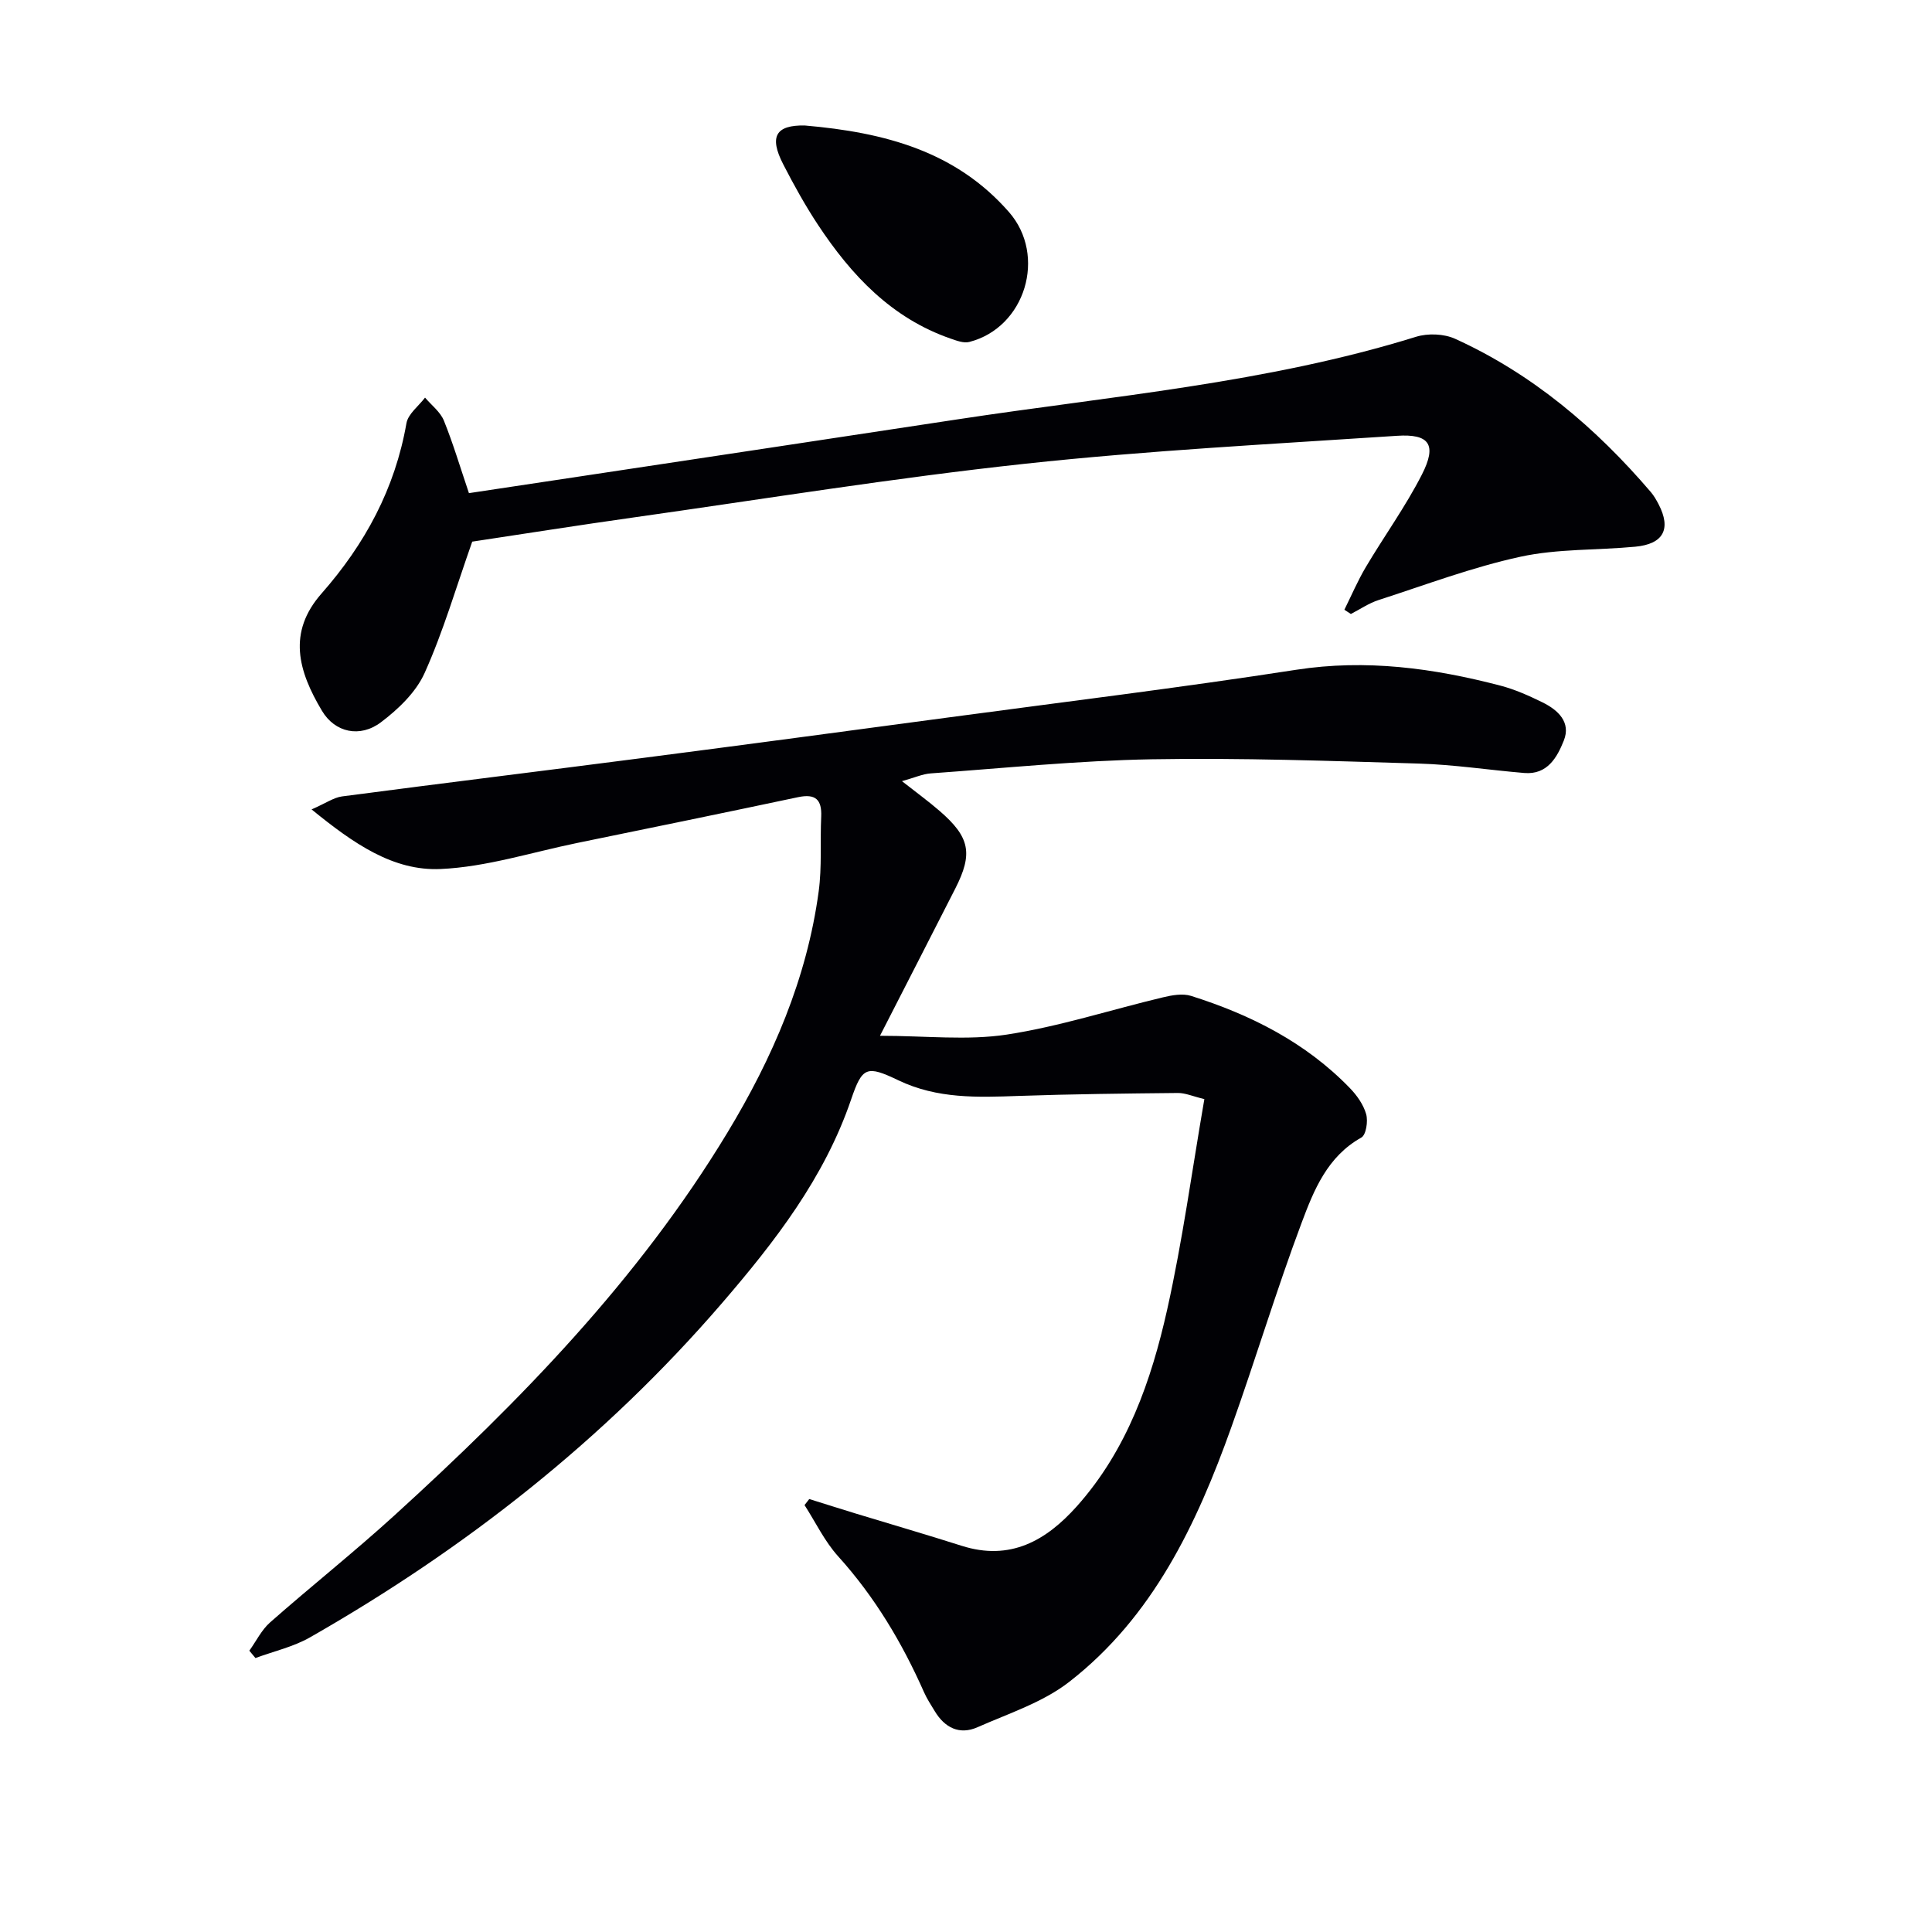
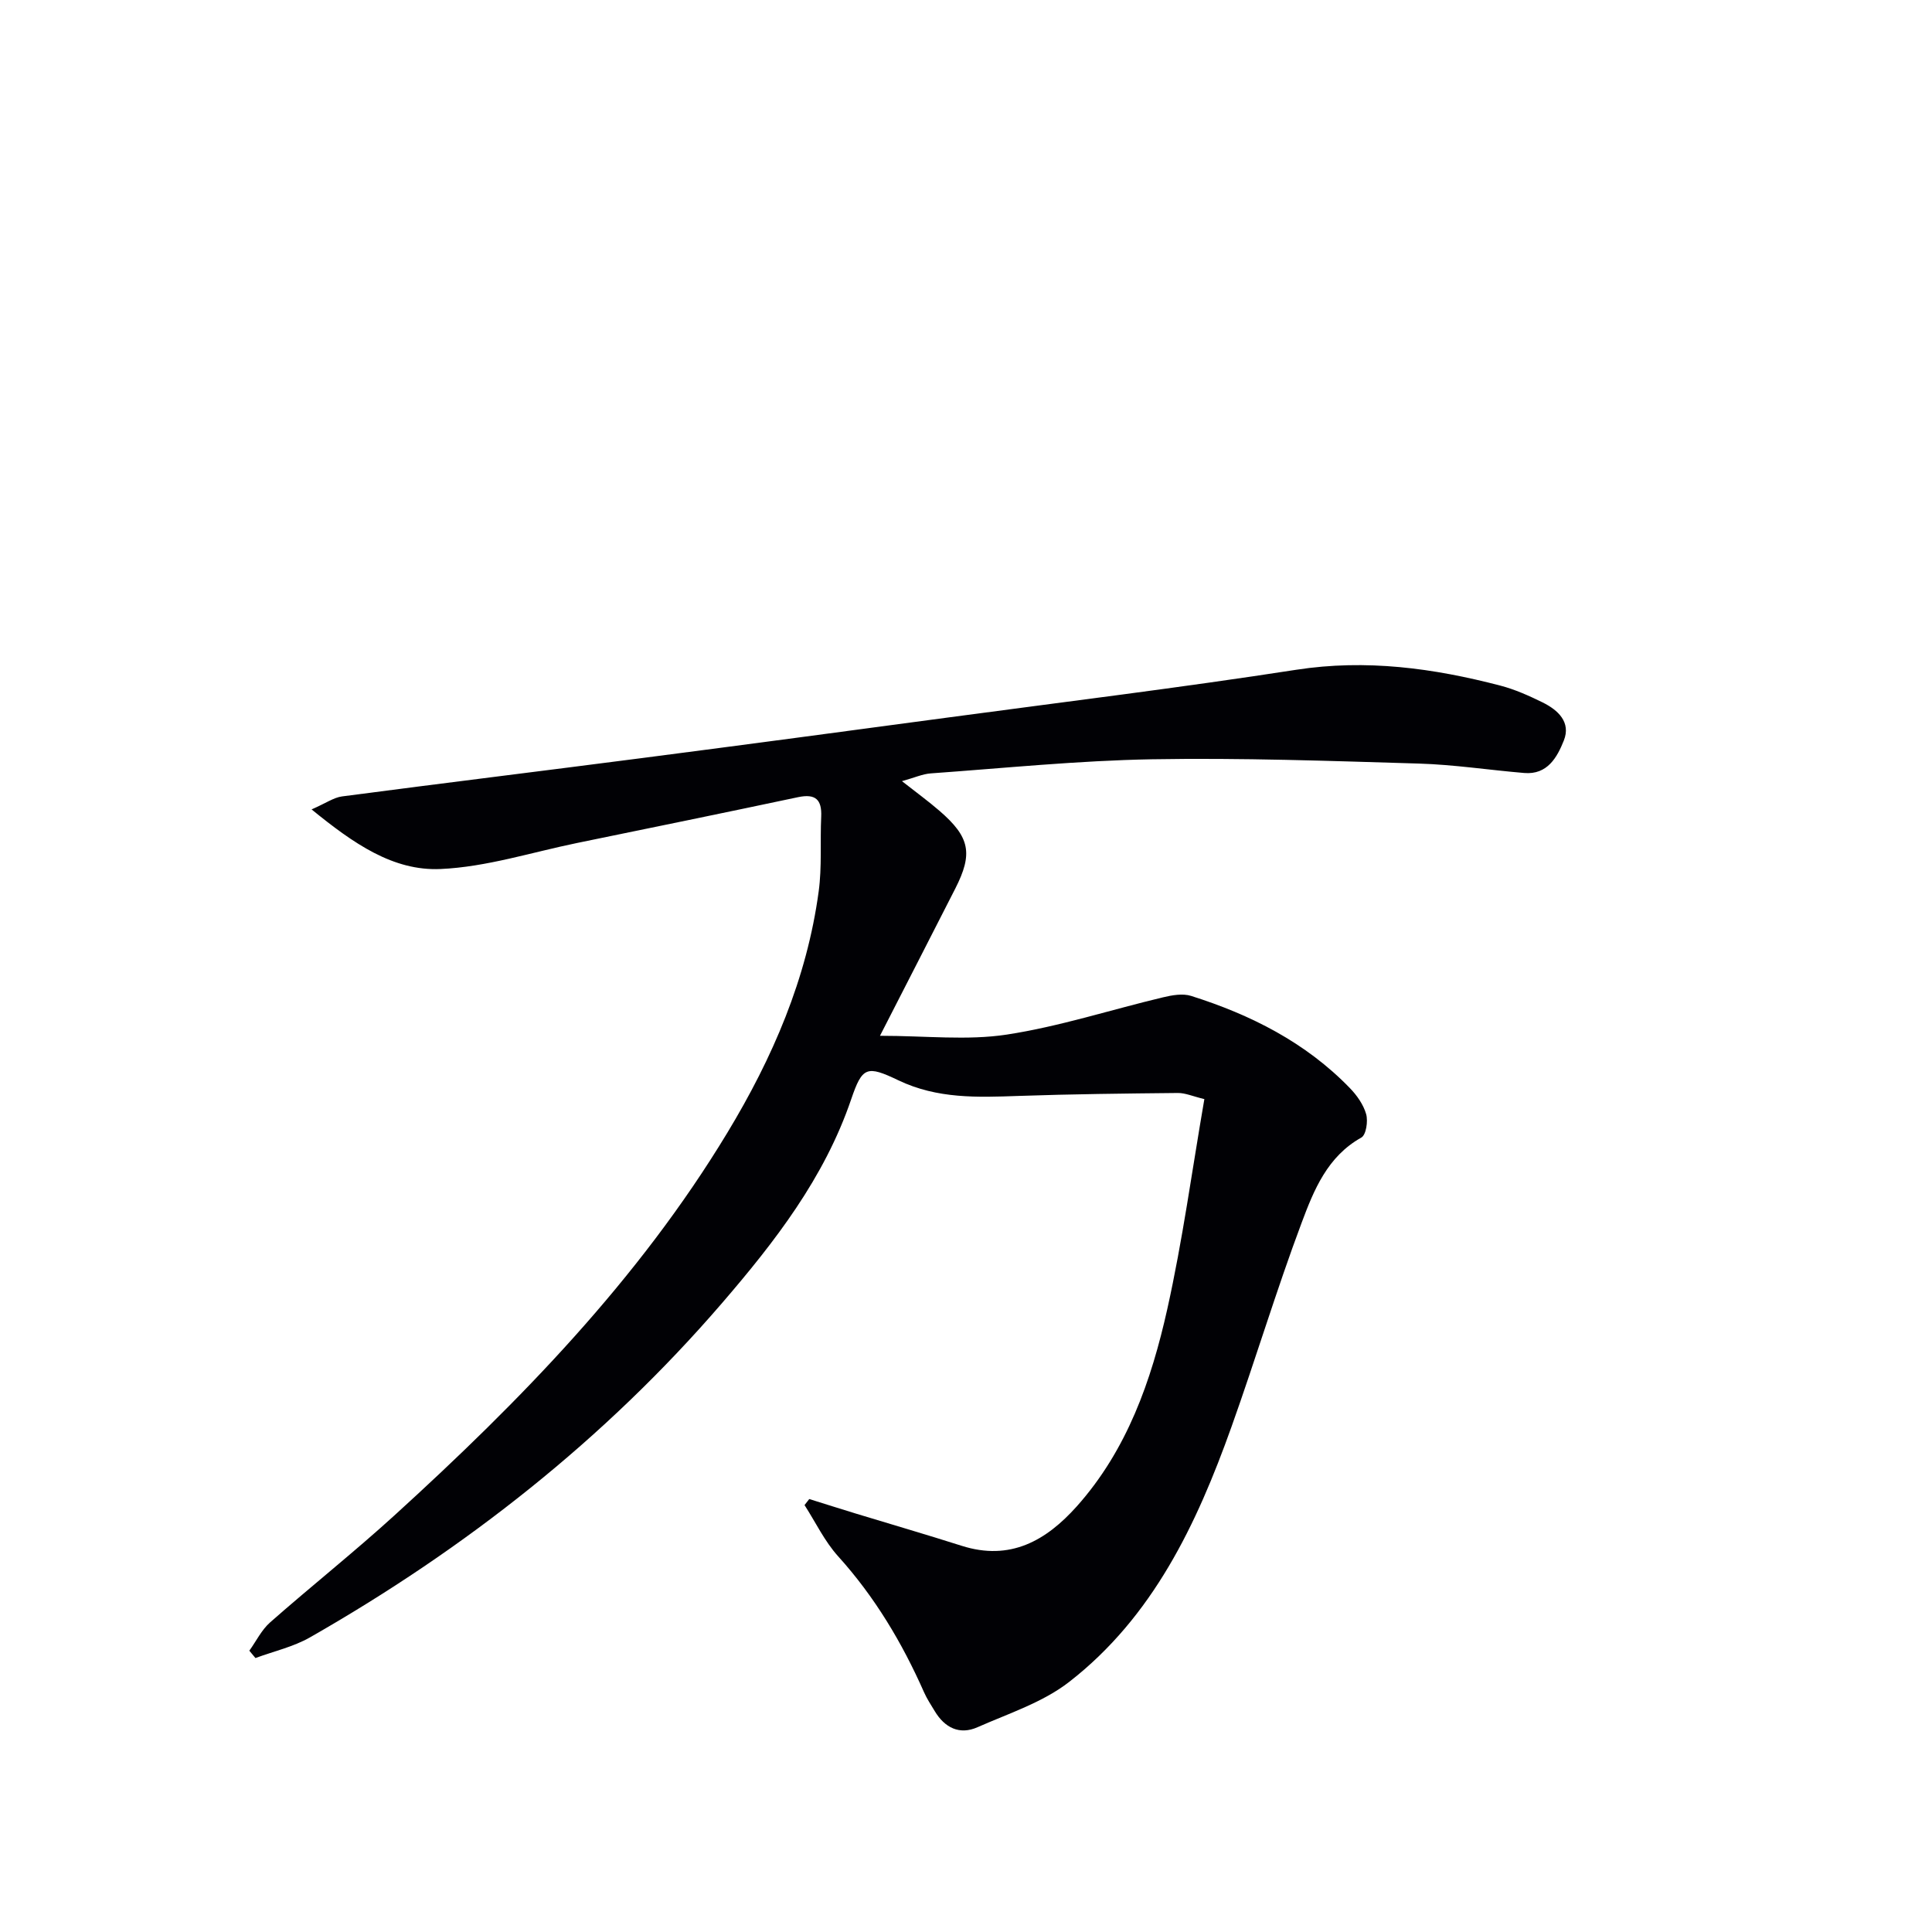
<svg xmlns="http://www.w3.org/2000/svg" enable-background="new 0 0 400 400" viewBox="0 0 400 400">
  <g fill="#010105">
    <path d="m167.55 310.36c3.23 1.01 6.45 2.03 9.68 3.02 7.29 2.22 14.61 4.35 21.87 6.66 10.02 3.19 17.46-1.03 23.85-8.18 10.41-11.67 15.41-26 18.72-40.81 3.17-14.21 5.12-28.69 7.68-43.49-2.4-.58-3.96-1.29-5.51-1.27-10.98.11-21.96.23-32.93.61-8.5.3-16.83.63-24.9-3.23-6.56-3.14-7.48-2.83-9.78 3.92-5.55 16.3-15.84 29.54-26.79 42.26-24.24 28.12-53.06 50.77-85.26 69.15-3.45 1.97-7.51 2.88-11.29 4.28-.42-.51-.85-1.01-1.27-1.52 1.42-1.97 2.52-4.29 4.3-5.86 8.49-7.48 17.36-14.52 25.73-22.14 26.06-23.72 50.56-48.84 68.94-79.24 9.36-15.48 16.47-31.89 18.91-49.97.69-5.08.28-10.31.52-15.46.16-3.55-1.18-4.8-4.76-4.05-15.24 3.23-30.51 6.36-45.78 9.49-9.41 1.93-18.78 4.97-28.26 5.39-9.83.44-18.01-5.26-26.71-12.34 2.98-1.3 4.58-2.46 6.3-2.69 20.74-2.73 41.51-5.27 62.26-7.96 21.08-2.73 42.15-5.55 63.22-8.38 24.03-3.23 48.11-6.17 72.07-9.88 14.49-2.24 28.4-.34 42.28 3.28 3.02.79 5.94 2.1 8.76 3.49 3.18 1.57 5.89 4.09 4.37 7.89-1.37 3.44-3.39 7.11-8.18 6.71-7.27-.61-14.52-1.73-21.8-1.95-18.43-.55-36.87-1.21-55.3-.89-15.27.27-30.52 1.83-45.76 2.92-1.73.12-3.41.9-5.99 1.61 2.99 2.35 5.48 4.16 7.79 6.16 6.28 5.43 6.95 8.82 3.25 16.08-5.02 9.87-10.09 19.72-15.59 30.48 9.53 0 18.06 1 26.25-.25 10.91-1.67 21.54-5.14 32.33-7.71 1.88-.45 4.08-.85 5.83-.3 12.35 3.9 23.72 9.63 32.86 19.07 1.47 1.51 2.83 3.44 3.39 5.42.41 1.46-.01 4.29-1 4.84-7.03 3.92-9.83 10.88-12.35 17.61-5.24 13.97-9.54 28.3-14.56 42.35-7.18 20.09-16.23 39.24-33.55 52.72-5.47 4.26-12.53 6.54-19 9.4-3.74 1.66-6.8.11-8.87-3.34-.77-1.28-1.61-2.54-2.21-3.9-4.54-10.26-10.2-19.75-17.78-28.14-2.8-3.1-4.67-7.05-6.96-10.61.34-.41.66-.83.98-1.25z" />
-     <path d="m97.09 102.1c7.57-1.14 15.24-2.29 22.91-3.45 26.09-3.94 52.19-7.86 78.27-11.83 31.78-4.84 63.96-7.48 94.9-17.09 2.45-.76 5.79-.64 8.11.42 16.03 7.29 29.14 18.44 40.51 31.73.64.75 1.14 1.64 1.6 2.51 2.66 5.12 1.03 8.25-4.83 8.8-7.93.75-16.07.4-23.79 2.08-9.97 2.17-19.63 5.82-29.37 8.97-2.01.65-3.82 1.91-5.72 2.88-.45-.29-.89-.59-1.34-.88 1.46-2.94 2.75-5.98 4.42-8.8 3.81-6.43 8.23-12.53 11.62-19.17 3.16-6.19 1.61-8.49-5.16-8.04-25.7 1.71-51.45 3.02-77.04 5.79-27.06 2.92-53.96 7.29-80.92 11.1-11.49 1.62-22.95 3.43-33.49 5.02-3.36 9.52-6 18.62-9.85 27.18-1.79 4-5.48 7.53-9.08 10.24-4.31 3.23-9.48 2.12-12.17-2.38-4.95-8.27-7.19-16.25-.09-24.31 9.01-10.25 15.2-21.7 17.57-35.24.34-1.94 2.52-3.55 3.85-5.31 1.33 1.57 3.16 2.95 3.9 4.76 1.92 4.75 3.38 9.68 5.19 15.02z" />
-     <path d="m166.61 25.98c16.67 1.44 31.31 5.38 42.29 17.93 7.87 8.99 3.41 23.91-8.23 26.89-1.14.29-2.59-.26-3.81-.68-12.25-4.23-20.58-13.11-27.49-23.55-2.65-4.01-5-8.25-7.2-12.53-3.04-5.89-1.44-8.16 4.44-8.06z" />
  </g>
</svg>